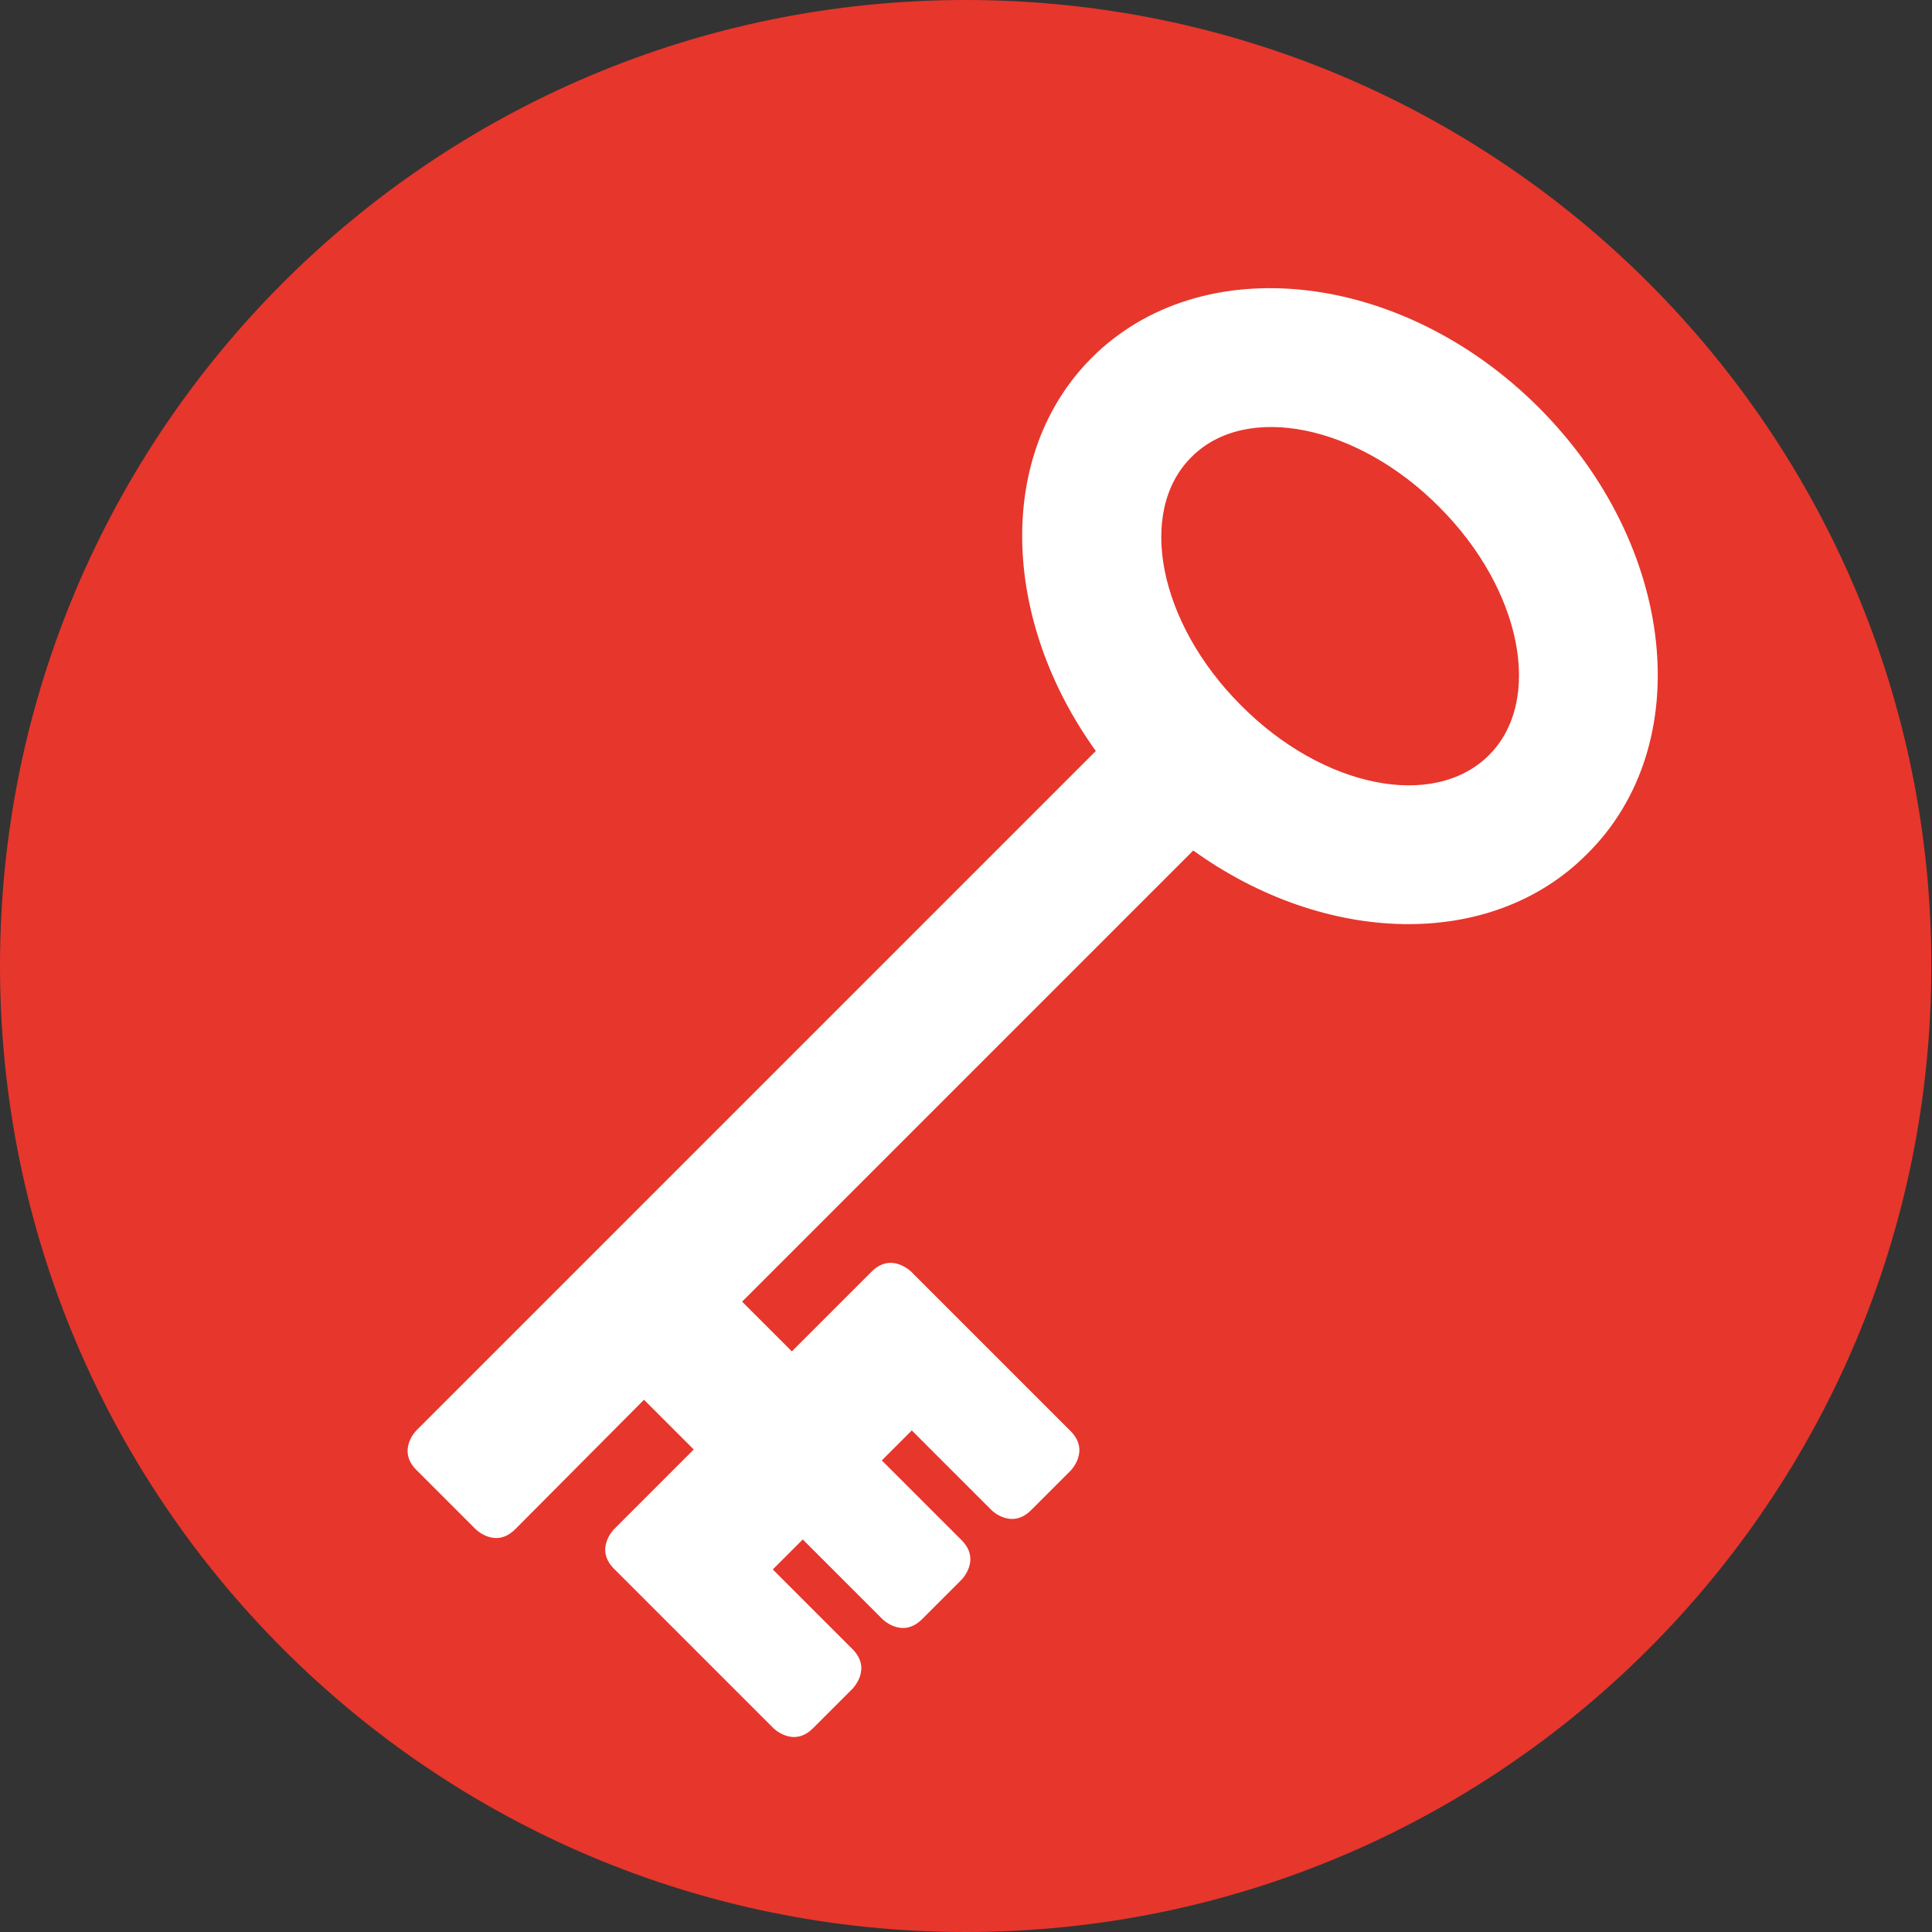
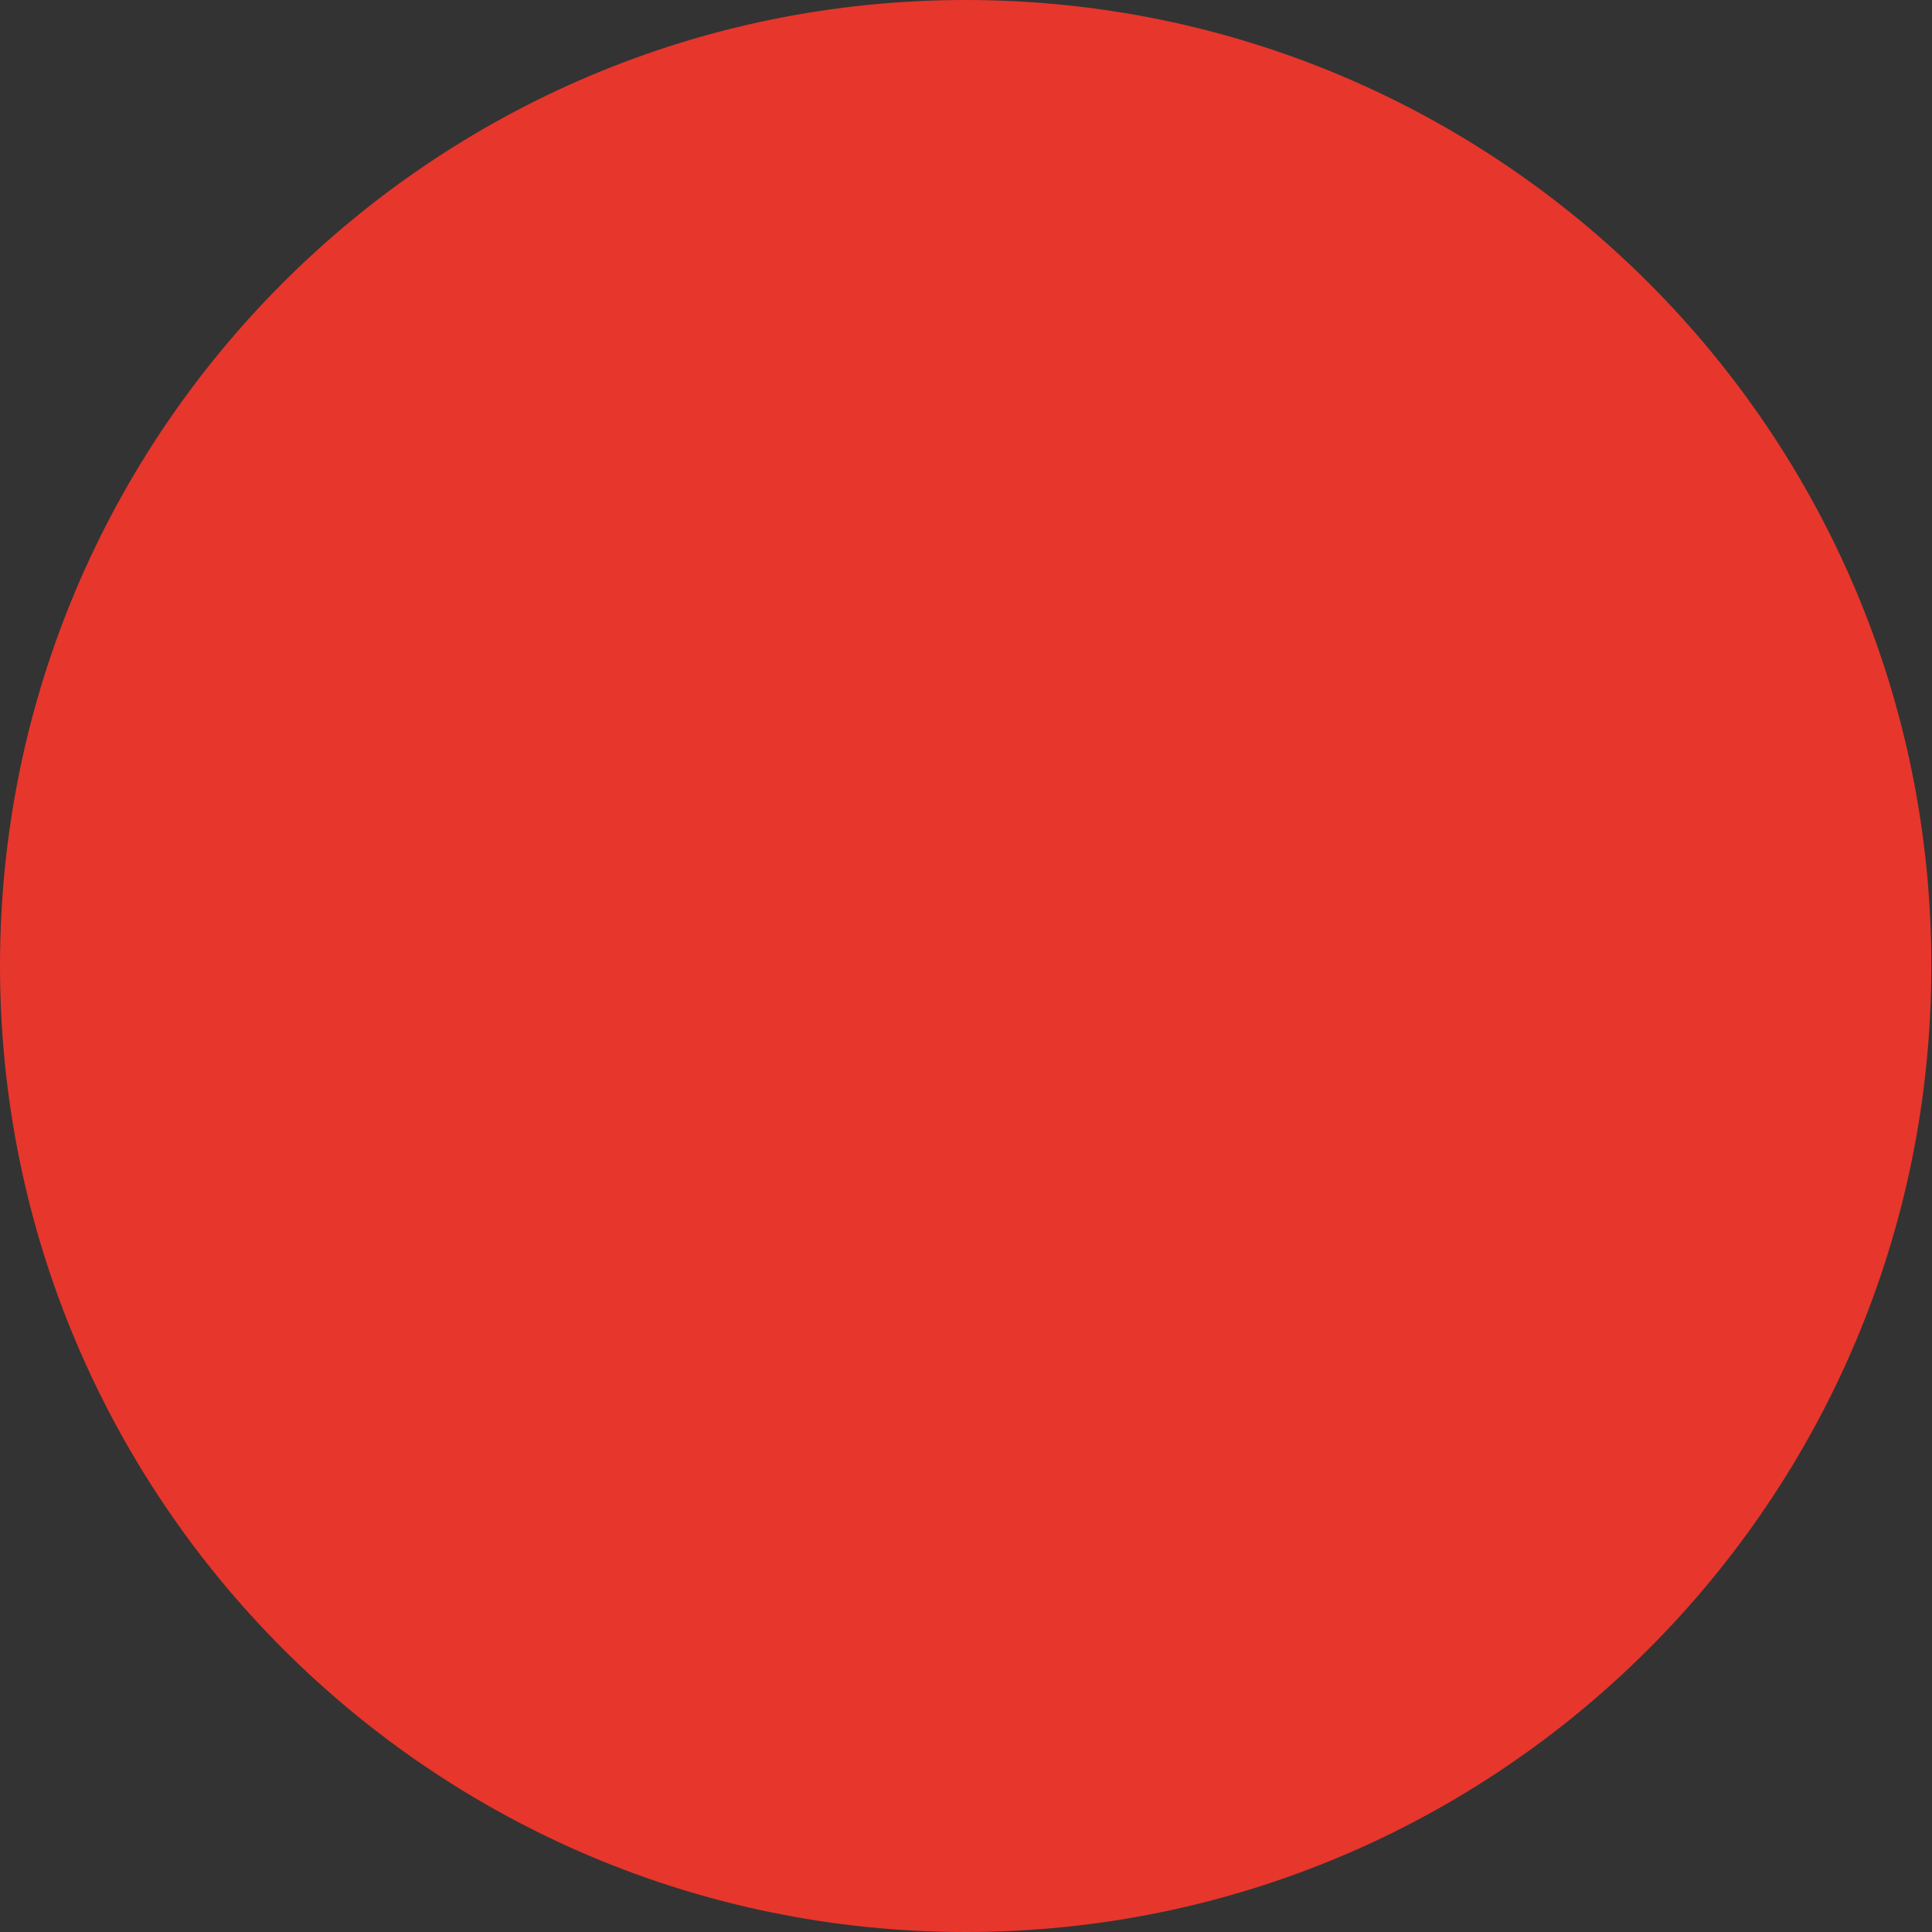
<svg xmlns="http://www.w3.org/2000/svg" version="1.1" id="Layer_1" x="0px" y="0px" viewBox="0 0 283.5 283.5" style="enable-background:new 0 0 283.5 283.5;" xml:space="preserve">
  <rect x="0" y="0" width="283.5" height="283.5" fill="#333333" stroke="none" />
  <style type="text/css">
	.st0{clip-path:url(#SVGID_2_);fill:#E7362C;}
	.st1{clip-path:url(#SVGID_2_);fill:#FFFFFF;}
	.st2{clip-path:url(#SVGID_4_);}
	.st3{fill:#E7362E;}
	.st4{clip-path:url(#SVGID_6_);}
	.st5{fill:#FFFFFF;}
	.st6{clip-path:url(#SVGID_8_);}
	.st7{clip-path:url(#SVGID_10_);}
	.st8{clip-path:url(#SVGID_12_);}
	.st9{clip-path:url(#SVGID_14_);fill:#E7362C;}
	.st10{clip-path:url(#SVGID_14_);fill:#FFFFFF;}
	.st11{fill:#E7382D;}
	.st12{clip-path:url(#SVGID_16_);fill:#E7362C;}
	.st13{clip-path:url(#SVGID_18_);fill:#E7362C;}
	.st14{clip-path:url(#SVGID_18_);fill:#FFFFFF;}
	.st15{clip-path:url(#SVGID_18_);}
	.st16{fill:#E7362C;}
	.st17{clip-path:url(#SVGID_20_);fill:#E7362C;}
	.st18{clip-path:url(#SVGID_20_);fill:#FFFFFF;}
	.st19{clip-path:url(#SVGID_22_);fill:#E7362C;}
	.st20{clip-path:url(#SVGID_24_);fill:#E7362C;}
	.st21{clip-path:url(#SVGID_26_);fill:#FFFFFF;}
	.st22{clip-path:url(#SVGID_28_);fill:#E7362C;}
	.st23{clip-path:url(#SVGID_28_);fill:#FFFFFF;}
	.st24{clip-path:url(#SVGID_30_);fill:#E7362C;}
	.st25{clip-path:url(#SVGID_32_);fill:#E7362C;}
	.st26{fill:none;}
	.st27{clip-path:url(#SVGID_36_);fill:#E7362C;}
	.st28{clip-path:url(#SVGID_36_);fill:#FFFFFF;}
	.st29{clip-path:url(#SVGID_38_);fill:#E7362C;}
</style>
  <g>
    <path class="st16" d="M141.7,283.5c78.3,0,141.7-63.5,141.7-141.7C283.5,63.5,220,0,141.7,0S0,63.5,0,141.7   C0,220,63.5,283.5,141.7,283.5" />
-     <path class="st5" d="M211.2,74.4c12.1,12.1,15.3,28.4,7.3,36.4c-8.1,8.1-24.4,4.8-36.4-7.3c-12.1-12.1-15.3-28.4-7.3-36.4   C182.8,59,199.2,62.3,211.2,74.4 M225.8,59.8c-20.1-20.1-49.5-23.4-65.6-7.3c-14.1,14.1-13.3,38.4,0.6,57.7l-99.7,99.7   c0,0-2.9,2.9,0,5.8l8.7,8.7c0,0,2.9,2.9,5.8,0l18.9-19l7.3,7.3l-11.7,11.7c0,0-2.9,2.9,0,5.8l7.3,7.3l1.5,1.5l14.6,14.6   c0,0,2.9,2.9,5.8,0l5.8-5.8c0,0,2.9-2.9,0-5.8l-11.7-11.7l4.4-4.4l11.7,11.7c0,0,2.9,2.9,5.8,0l5.8-5.8c0,0,2.9-2.9,0-5.8   l-11.7-11.7l4.4-4.4l11.7,11.7c0,0,2.9,2.9,5.8,0l5.8-5.8c0,0,2.9-2.9,0-5.8l-14.6-14.6l-1.5-1.5l-7.3-7.3c0,0-2.9-2.9-5.8,0   l-11.7,11.7l-7.3-7.3l66.2-66.2c19.3,13.9,43.6,14.7,57.7,0.6C249.2,109.3,245.9,79.9,225.8,59.8" />
  </g>
</svg>